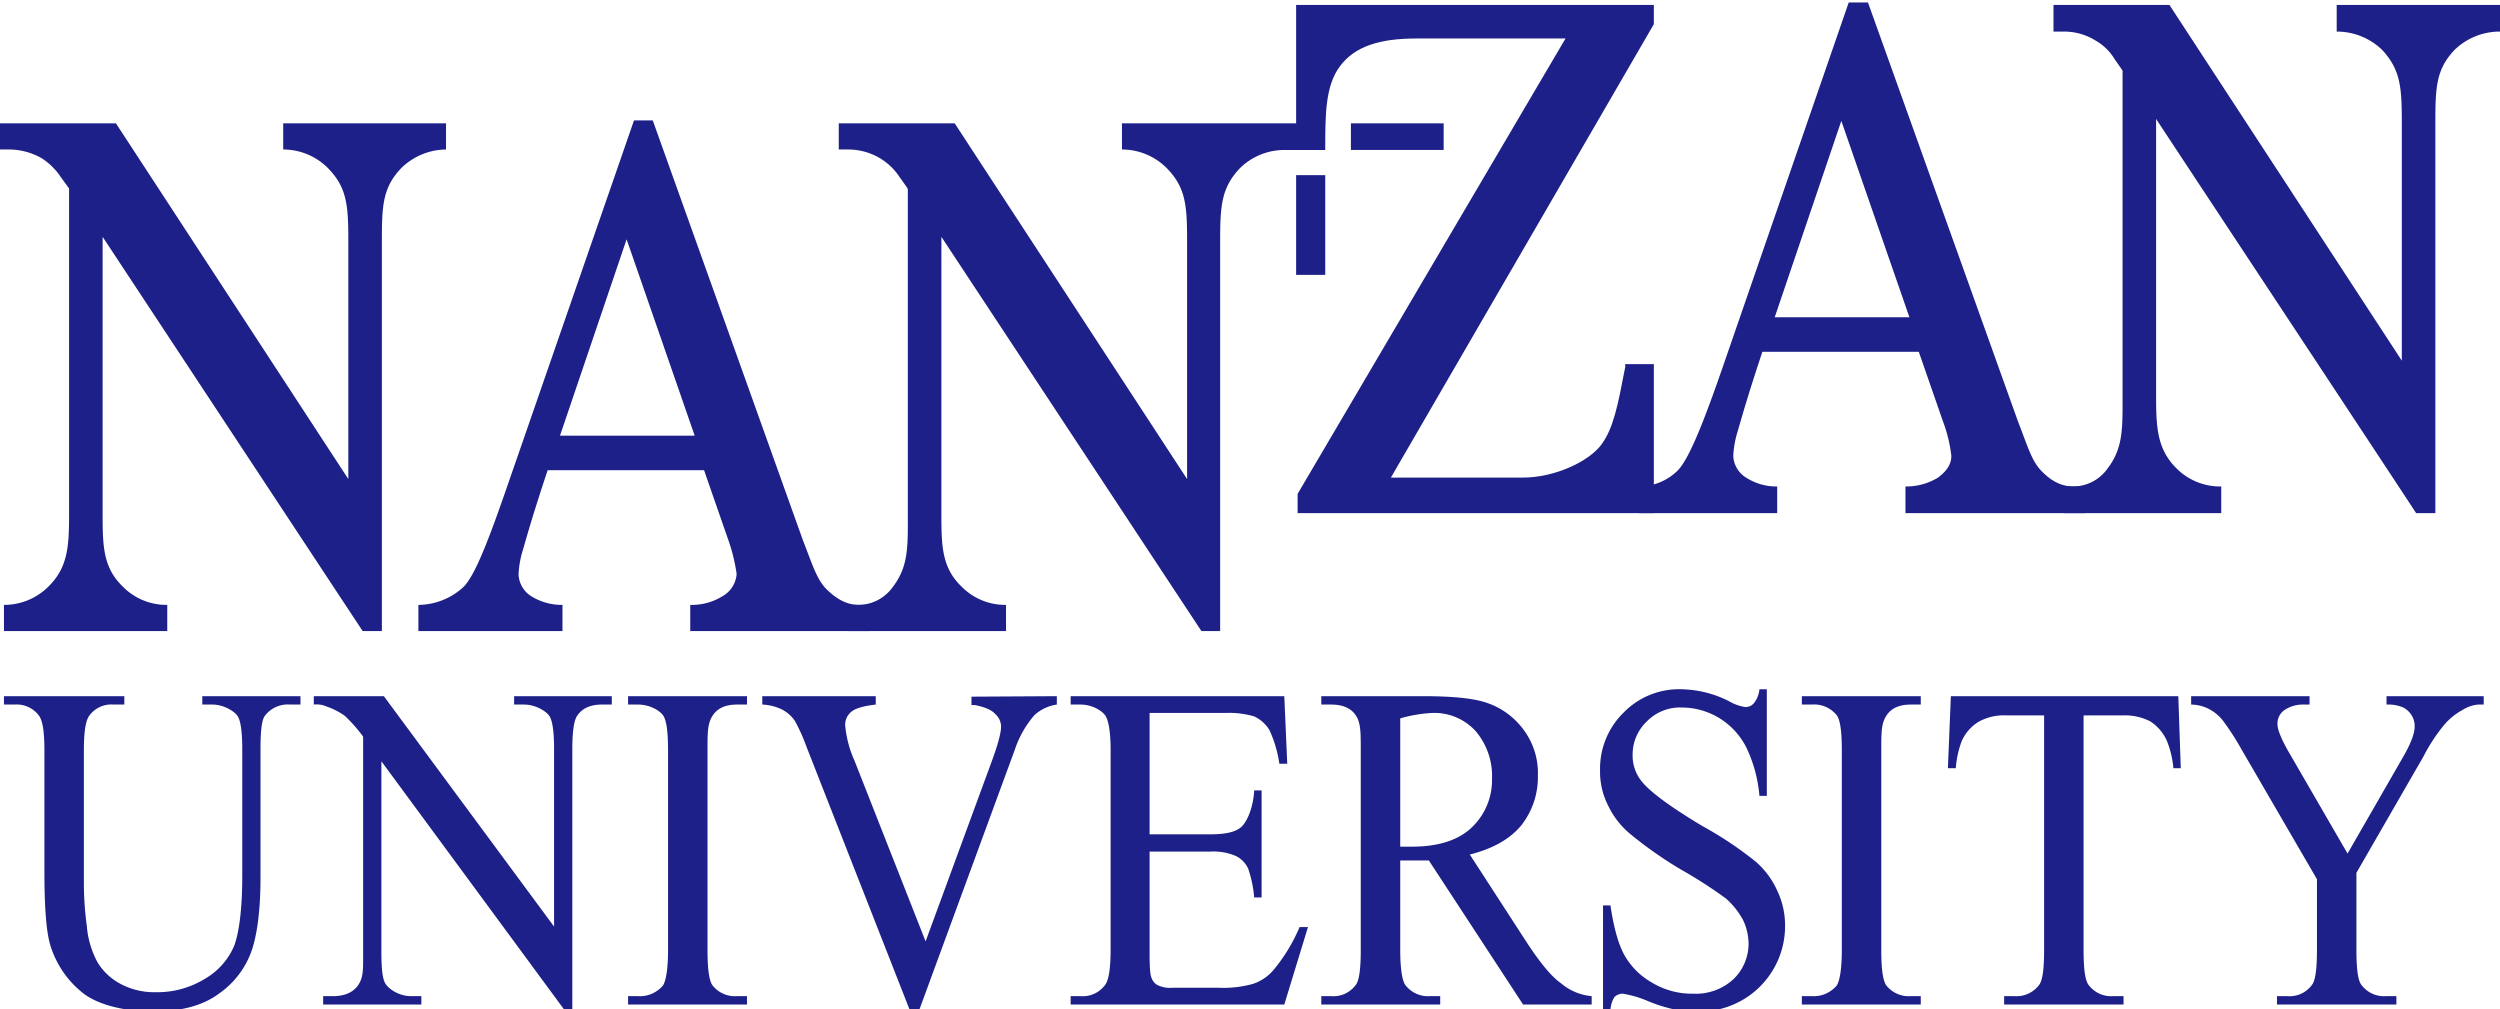
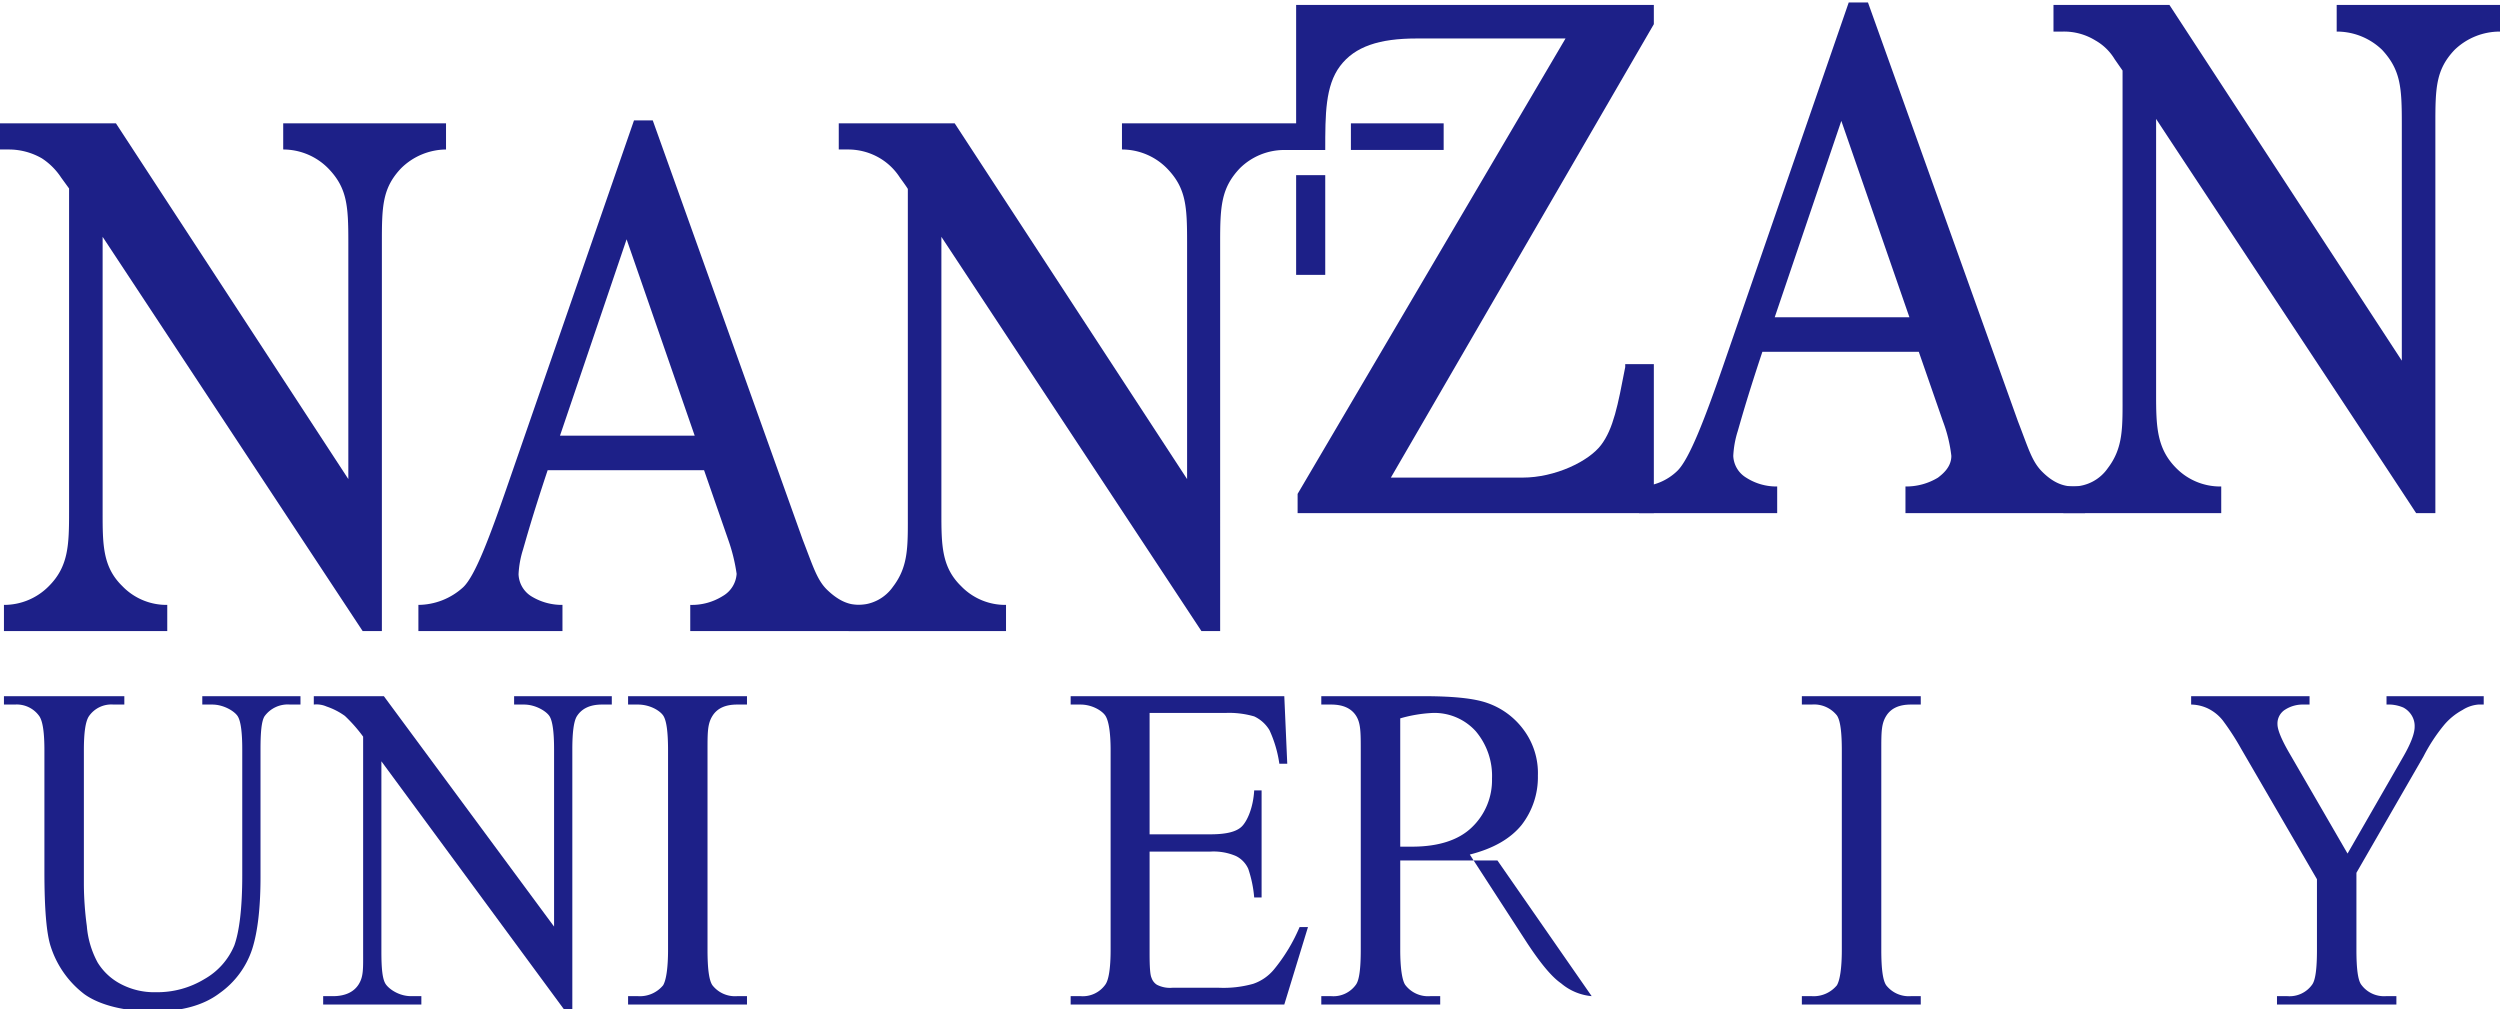
<svg xmlns="http://www.w3.org/2000/svg" id="ロゴ" viewBox="0 0 506.7 204.6">
  <defs>
    <style>.cls-1{fill:#1d2088;}</style>
  </defs>
  <title>南山大学ロゴ</title>
  <path class="cls-1" d="M41,142.8v-1.7H60.9v1.7H58.8a5.8,5.8,0,0,0-5.2,2.4c-.6,1-.8,3.2-.8,6.7v25.9c0,6.3-.6,11.2-1.7,14.6a17.7,17.7,0,0,1-6.6,8.9c-3.3,2.5-7.8,3.7-13.4,3.7s-10.8-1.2-14-3.5a19.7,19.7,0,0,1-6.8-9.6c-.9-2.7-1.3-7.8-1.3-15.3V152.1c0-3.5-.3-5.8-1-6.9a5.6,5.6,0,0,0-5-2.4H.8v-1.7H25.2v1.7H23a5.5,5.5,0,0,0-5,2.4c-.7,1.1-1,3.4-1,6.9v27.3a66,66,0,0,0,.6,8.3,18.5,18.5,0,0,0,2.2,7.4,12,12,0,0,0,4.6,4.3,14.5,14.5,0,0,0,7.2,1.7,18.4,18.4,0,0,0,9.9-2.7,14,14,0,0,0,6-6.8c1-2.8,1.6-7.5,1.6-14.1V151.9c0-3.5-.3-5.7-.9-6.7s-2.8-2.4-5.2-2.4Z" />
  <path class="cls-1" d="M63.6,141.1H77.8l34.5,46.7V151.9c0-3.5-.3-5.7-.9-6.7s-2.8-2.4-5.2-2.4h-2v-1.7H124v1.7h-2q-3.6,0-5.1,2.4c-.6,1-.9,3.2-.9,6.7v52.8h-1.6L77.3,154.3v38.5c0,3.5.2,5.7.9,6.7s2.7,2.4,5.1,2.4h2.1v1.7H65.5v-1.7h2c2.4,0,4.2-.8,5.2-2.4s.9-3.2.9-6.7V149.3a30.7,30.7,0,0,0-3.7-4.2,14,14,0,0,0-3.7-1.9,5.1,5.1,0,0,0-2.6-.4Z" />
-   <path class="cls-1" d="M214.2,141.1v1.7a8.6,8.6,0,0,0-4.5,2.1,20.5,20.5,0,0,0-4,7L186.2,205h-1.7l-21.1-53.8a35.5,35.5,0,0,0-2.3-5.1,7.2,7.2,0,0,0-2.6-2.3,10.2,10.2,0,0,0-4-1v-1.7h23v1.7c-2.6.3-4.2.8-5,1.5a3.4,3.4,0,0,0-1.2,2.7,22.3,22.3,0,0,0,1.9,7.2l14.4,36.6,13.3-36.2c1.3-3.5,2-6,2-7.4a3.5,3.5,0,0,0-1.2-2.5c-.8-.9-2.2-1.4-4.1-1.8h-.7v-1.7Z" />
  <path class="cls-1" d="M233,144.5v24.6h12.3c3.2,0,5.3-.5,6.4-1.6s2.3-3.8,2.5-7.3h1.5v21.7h-1.5a24.4,24.4,0,0,0-1.2-5.8,5.3,5.3,0,0,0-2.5-2.6,11.5,11.5,0,0,0-5.2-.9H233v20.6c0,2.7.1,4.4.4,5a2.6,2.6,0,0,0,1.1,1.4,5.8,5.8,0,0,0,3.1.6h9.5a22.2,22.2,0,0,0,6.9-.8,9.4,9.4,0,0,0,4.2-2.9,35,35,0,0,0,5.2-8.6h1.7l-4.8,15.7H217v-1.7h2a5.6,5.6,0,0,0,5-2.3c.7-.9,1.1-3.3,1.1-7.1V152.1c0-3.7-.4-6.1-1.1-7.1s-2.7-2.2-5-2.2h-2v-1.7h43.3l.6,13.7h-1.6a24.5,24.5,0,0,0-2-6.8,7.1,7.1,0,0,0-3.1-2.8,18.2,18.2,0,0,0-5.8-.7Z" />
-   <path class="cls-1" d="M358.1,139.7v21.6h-1.5a28.1,28.1,0,0,0-2.7-9.9,14.9,14.9,0,0,0-5.5-5.9,14.7,14.7,0,0,0-7.5-2.1,9.4,9.4,0,0,0-7.2,2.9,9.2,9.2,0,0,0-2.8,6.7,8.3,8.3,0,0,0,1.7,5.2c1.8,2.3,5.9,5.3,12.4,9.2a74.6,74.6,0,0,1,10.8,7.2,16.9,16.9,0,0,1,4.4,5.9,16.4,16.4,0,0,1,1.6,7.2A17.3,17.3,0,0,1,344,205a22.5,22.5,0,0,1-4.6-.4,31.3,31.3,0,0,1-5.4-1.7,21.6,21.6,0,0,0-5.1-1.5,2.4,2.4,0,0,0-1.7.7,5.6,5.6,0,0,0-.8,2.9h-1.5V183.5h1.5c.7,4.6,1.6,7.9,2.9,10.2a14.8,14.8,0,0,0,5.6,5.5,15.6,15.6,0,0,0,8.3,2.2,11.2,11.2,0,0,0,8.2-3,10,10,0,0,0,3-7.2,11.5,11.5,0,0,0-1.1-4.7,15.8,15.8,0,0,0-3.5-4.4,92.3,92.3,0,0,0-9-5.8,82.3,82.3,0,0,1-10.3-7.2,16.9,16.9,0,0,1-4.6-5.9,15.1,15.1,0,0,1-1.6-7.1,15.9,15.9,0,0,1,4.7-11.6,15.7,15.7,0,0,1,11.9-4.8,22.2,22.2,0,0,1,9.5,2.4,9.4,9.4,0,0,0,3.3,1.2,2.2,2.2,0,0,0,1.8-.8,5.3,5.3,0,0,0,1.1-2.8Z" />
  <path class="cls-1" d="M389.3,201.9v1.7H365.2v-1.7h2a6.1,6.1,0,0,0,5.1-2.2c.6-1,1-3.4,1-7.2V152.1c0-3.7-.3-6.1-1-7.1a5.9,5.9,0,0,0-5.1-2.2h-2v-1.7h24.1v1.7h-2c-2.3,0-4,.7-5,2.3s-1,3.3-1,7v40.4c0,3.8.3,6.2,1,7.2a5.8,5.8,0,0,0,5,2.2Z" />
  <path class="cls-1" d="M151.4,201.9v1.7H127.3v-1.7h2a6.1,6.1,0,0,0,5.1-2.2c.6-1,1-3.4,1-7.2V152.1c0-3.7-.3-6.1-1-7.1s-2.7-2.2-5.1-2.2h-2v-1.7h24.1v1.7h-2c-2.3,0-4,.7-5,2.3s-1,3.3-1,7v40.4c0,3.8.3,6.2,1,7.2a5.8,5.8,0,0,0,5,2.2Z" />
-   <path class="cls-1" d="M441.5,141.1l.5,14.6h-1.5a19.1,19.1,0,0,0-1.3-5.5,9,9,0,0,0-3.4-4,11.3,11.3,0,0,0-5.6-1.2h-7.9v47.5c0,3.8.3,6.2,1,7.1a5.7,5.7,0,0,0,5,2.3h2.1v1.7H406.2v-1.7h2.1a5.7,5.7,0,0,0,5-2.3c.7-.9,1-3.3,1-7.1V145h-7.6a10.5,10.5,0,0,0-5.7,1.3,8.8,8.8,0,0,0-3.4,3.9,19.9,19.9,0,0,0-1.2,5.5h-1.6l.6-14.6Z" />
  <path class="cls-1" d="M483.7,141.1h19.7v1.7h-1.1a7,7,0,0,0-3.2,1.1,12.9,12.9,0,0,0-3.7,3,35.2,35.2,0,0,0-4.2,6.4l-13.6,23.6v15.6c0,3.8.3,6.2,1,7.1a5.7,5.7,0,0,0,5,2.3h2.1v1.7H461.5v-1.7h2.1a5.6,5.6,0,0,0,5-2.3c.7-.9,1-3.3,1-7V178.2l-15.4-26.5a51.9,51.9,0,0,0-3.7-5.7,8.7,8.7,0,0,0-3.2-2.5,8.3,8.3,0,0,0-3.2-.7v-1.7h24v1.7h-1.2a6.6,6.6,0,0,0-3.7,1,3.3,3.3,0,0,0-1.6,3c0,1.1.8,3.1,2.5,6L475.8,173l11.1-19.3c1.7-2.9,2.5-5,2.5-6.4a4.1,4.1,0,0,0-.6-2.3,4.4,4.4,0,0,0-1.7-1.6,7.7,7.7,0,0,0-3.4-.6Z" />
-   <path class="cls-1" d="M283.8,145.6a28,28,0,0,1,6.6-1.1,11.3,11.3,0,0,1,8.7,3.7,14,14,0,0,1,3.3,9.6,13.2,13.2,0,0,1-4.1,9.9c-2.7,2.6-6.8,3.9-12.1,3.9h-2.4Zm38.8,56.3a11.1,11.1,0,0,1-6.2-2.6c-1.9-1.3-4.2-4.1-6.9-8.2l-11.6-17.9q7.1-1.8,10.5-6a15.8,15.8,0,0,0,3.3-10,14.7,14.7,0,0,0-2.9-9.3,15.4,15.4,0,0,0-7.3-5.4c-2.8-1-7.2-1.4-13.2-1.4H267.8v1.7h2c2.3,0,4,.7,5,2.2s1,3.4,1,7.1v40.4c0,3.8-.3,6.2-1,7.1a5.6,5.6,0,0,1-5,2.3h-2v1.7h24.1v-1.7h-2a5.8,5.8,0,0,1-5.1-2.3c-.6-.9-1-3.3-1-7.1V174.4h5.8l19.1,29.2h13.9Z" />
+   <path class="cls-1" d="M283.8,145.6a28,28,0,0,1,6.6-1.1,11.3,11.3,0,0,1,8.7,3.7,14,14,0,0,1,3.3,9.6,13.2,13.2,0,0,1-4.1,9.9c-2.7,2.6-6.8,3.9-12.1,3.9h-2.4Zm38.8,56.3a11.1,11.1,0,0,1-6.2-2.6c-1.9-1.3-4.2-4.1-6.9-8.2l-11.6-17.9q7.1-1.8,10.5-6a15.8,15.8,0,0,0,3.3-10,14.7,14.7,0,0,0-2.9-9.3,15.4,15.4,0,0,0-7.3-5.4c-2.8-1-7.2-1.4-13.2-1.4H267.8v1.7h2c2.3,0,4,.7,5,2.2s1,3.4,1,7.1v40.4c0,3.8-.3,6.2-1,7.1a5.6,5.6,0,0,1-5,2.3h-2v1.7h24.1v-1.7h-2a5.8,5.8,0,0,1-5.1-2.3c-.6-.9-1-3.3-1-7.1V174.4h5.8h13.9Z" />
  <path class="cls-1" d="M262.7,1V30.4h5.9c0-7.2,0-13,3-17s8-5.6,15.5-5.6h30.2L263,100.1V104h72.2V73.8h-5.8v.6c-1.5,7.8-2.4,12.5-4.9,15.8s-9.3,6.6-15.9,6.6H281.9L335.2,4.9V1Z" />
  <rect class="cls-1" x="262.7" y="35.5" width="5.9" height="20.21" />
  <rect class="cls-1" x="273.8" y="25" width="18.8" height="5.39" />
  <path class="cls-1" d="M128.5,24.4,103,98c-3.8,11-6.7,18.7-9.1,21a13.6,13.6,0,0,1-9.1,3.6v5.3H114v-5.3a11.8,11.8,0,0,1-6.4-1.8,5.5,5.5,0,0,1-2.5-4.4,19.6,19.6,0,0,1,.9-5c.5-1.7,1.8-6.5,5-16.1h31.7l4.9,14.1a35.9,35.9,0,0,1,1.7,6.9,5.6,5.6,0,0,1-2.8,4.5,11.8,11.8,0,0,1-6.6,1.8v5.3h36.4v-5.3h-2.2c-2.3,0-4.3-1-6.4-3s-2.9-4.8-5-10.2l-30.4-85ZM127,48.5l13.8,39.8H113.5Z" />
  <path class="cls-1" d="M374.7.5,349.3,74c-3.8,11-6.9,19-9.3,21.4a11.2,11.2,0,0,1-7.8,3.2V104h28V98.6a11.3,11.3,0,0,1-6.3-1.8,5.4,5.4,0,0,1-2.6-4.4,19.6,19.6,0,0,1,.9-5c.5-1.7,1.8-6.5,5-16.1h31.7l4.9,14.1a29.2,29.2,0,0,1,1.7,7c0,2.3-1.8,3.7-2.7,4.4a12.4,12.4,0,0,1-6.6,1.8V104h36.4V98.6h-2.3c-2.3,0-4.3-.9-6.4-3s-2.8-4.8-4.9-10.2L378.6.5Zm-1.5,24L387,64.3H359.7Z" />
  <path class="cls-1" d="M506.7,1H473.6V6.4a13.2,13.2,0,0,1,9.2,3.7c3.8,4.1,4,7.7,4,15v48L439.7,1H416.2V6.4h1.9a12.1,12.1,0,0,1,6.6,1.8,10.7,10.7,0,0,1,3.9,3.8l1.6,2.3V79.8c0,6.8.2,10.9-3,15.1a8.6,8.6,0,0,1-6.9,3.7h-2.1V104h32V98.6a12.5,12.5,0,0,1-9.1-3.7c-4-4-4.1-8.5-4.1-15.1V24.1c2.2,3.4,46.7,70.7,52.7,79.9h3.9V25.1c0-7.3.1-11,3.9-15a13.2,13.2,0,0,1,9.2-3.7Z" />
  <path class="cls-1" d="M90.4,25h-33v5.3a12.8,12.8,0,0,1,9.1,3.8c3.9,4,4.1,7.7,4.1,15v48L23.5,25H0v5.3H1.9a13.4,13.4,0,0,1,6.6,1.8A13.5,13.5,0,0,1,12.4,36L14,38.2v65.5c0,6.7-.1,11.1-4.1,15.1a12.7,12.7,0,0,1-9.1,3.8v5.3H33.9v-5.3a12.4,12.4,0,0,1-9.1-3.8c-4-3.9-4-8.4-4-15.1V48l52.7,79.9h3.9V49.1c0-7.3.1-11,3.9-15a13.1,13.1,0,0,1,9.1-3.8Z" />
  <path class="cls-1" d="M263,25H227.4v5.3a12.8,12.8,0,0,1,9.1,3.8c3.9,4,4.1,7.7,4.1,15v48L193.5,25H170v5.3h1.9a12.6,12.6,0,0,1,6.5,1.8,12.3,12.3,0,0,1,4,3.9s1.4,1.9,1.6,2.3v65.4c0,6.9.2,11-3,15.2a8.6,8.6,0,0,1-6.9,3.7H172v5.3h31.9v-5.3a12.4,12.4,0,0,1-9.1-3.8c-4-3.9-4-8.4-4-15.1V48l52.7,79.9h3.8V49.1c0-7.3.2-11,4-15a12.8,12.8,0,0,1,9-3.7H263Z" />
</svg>